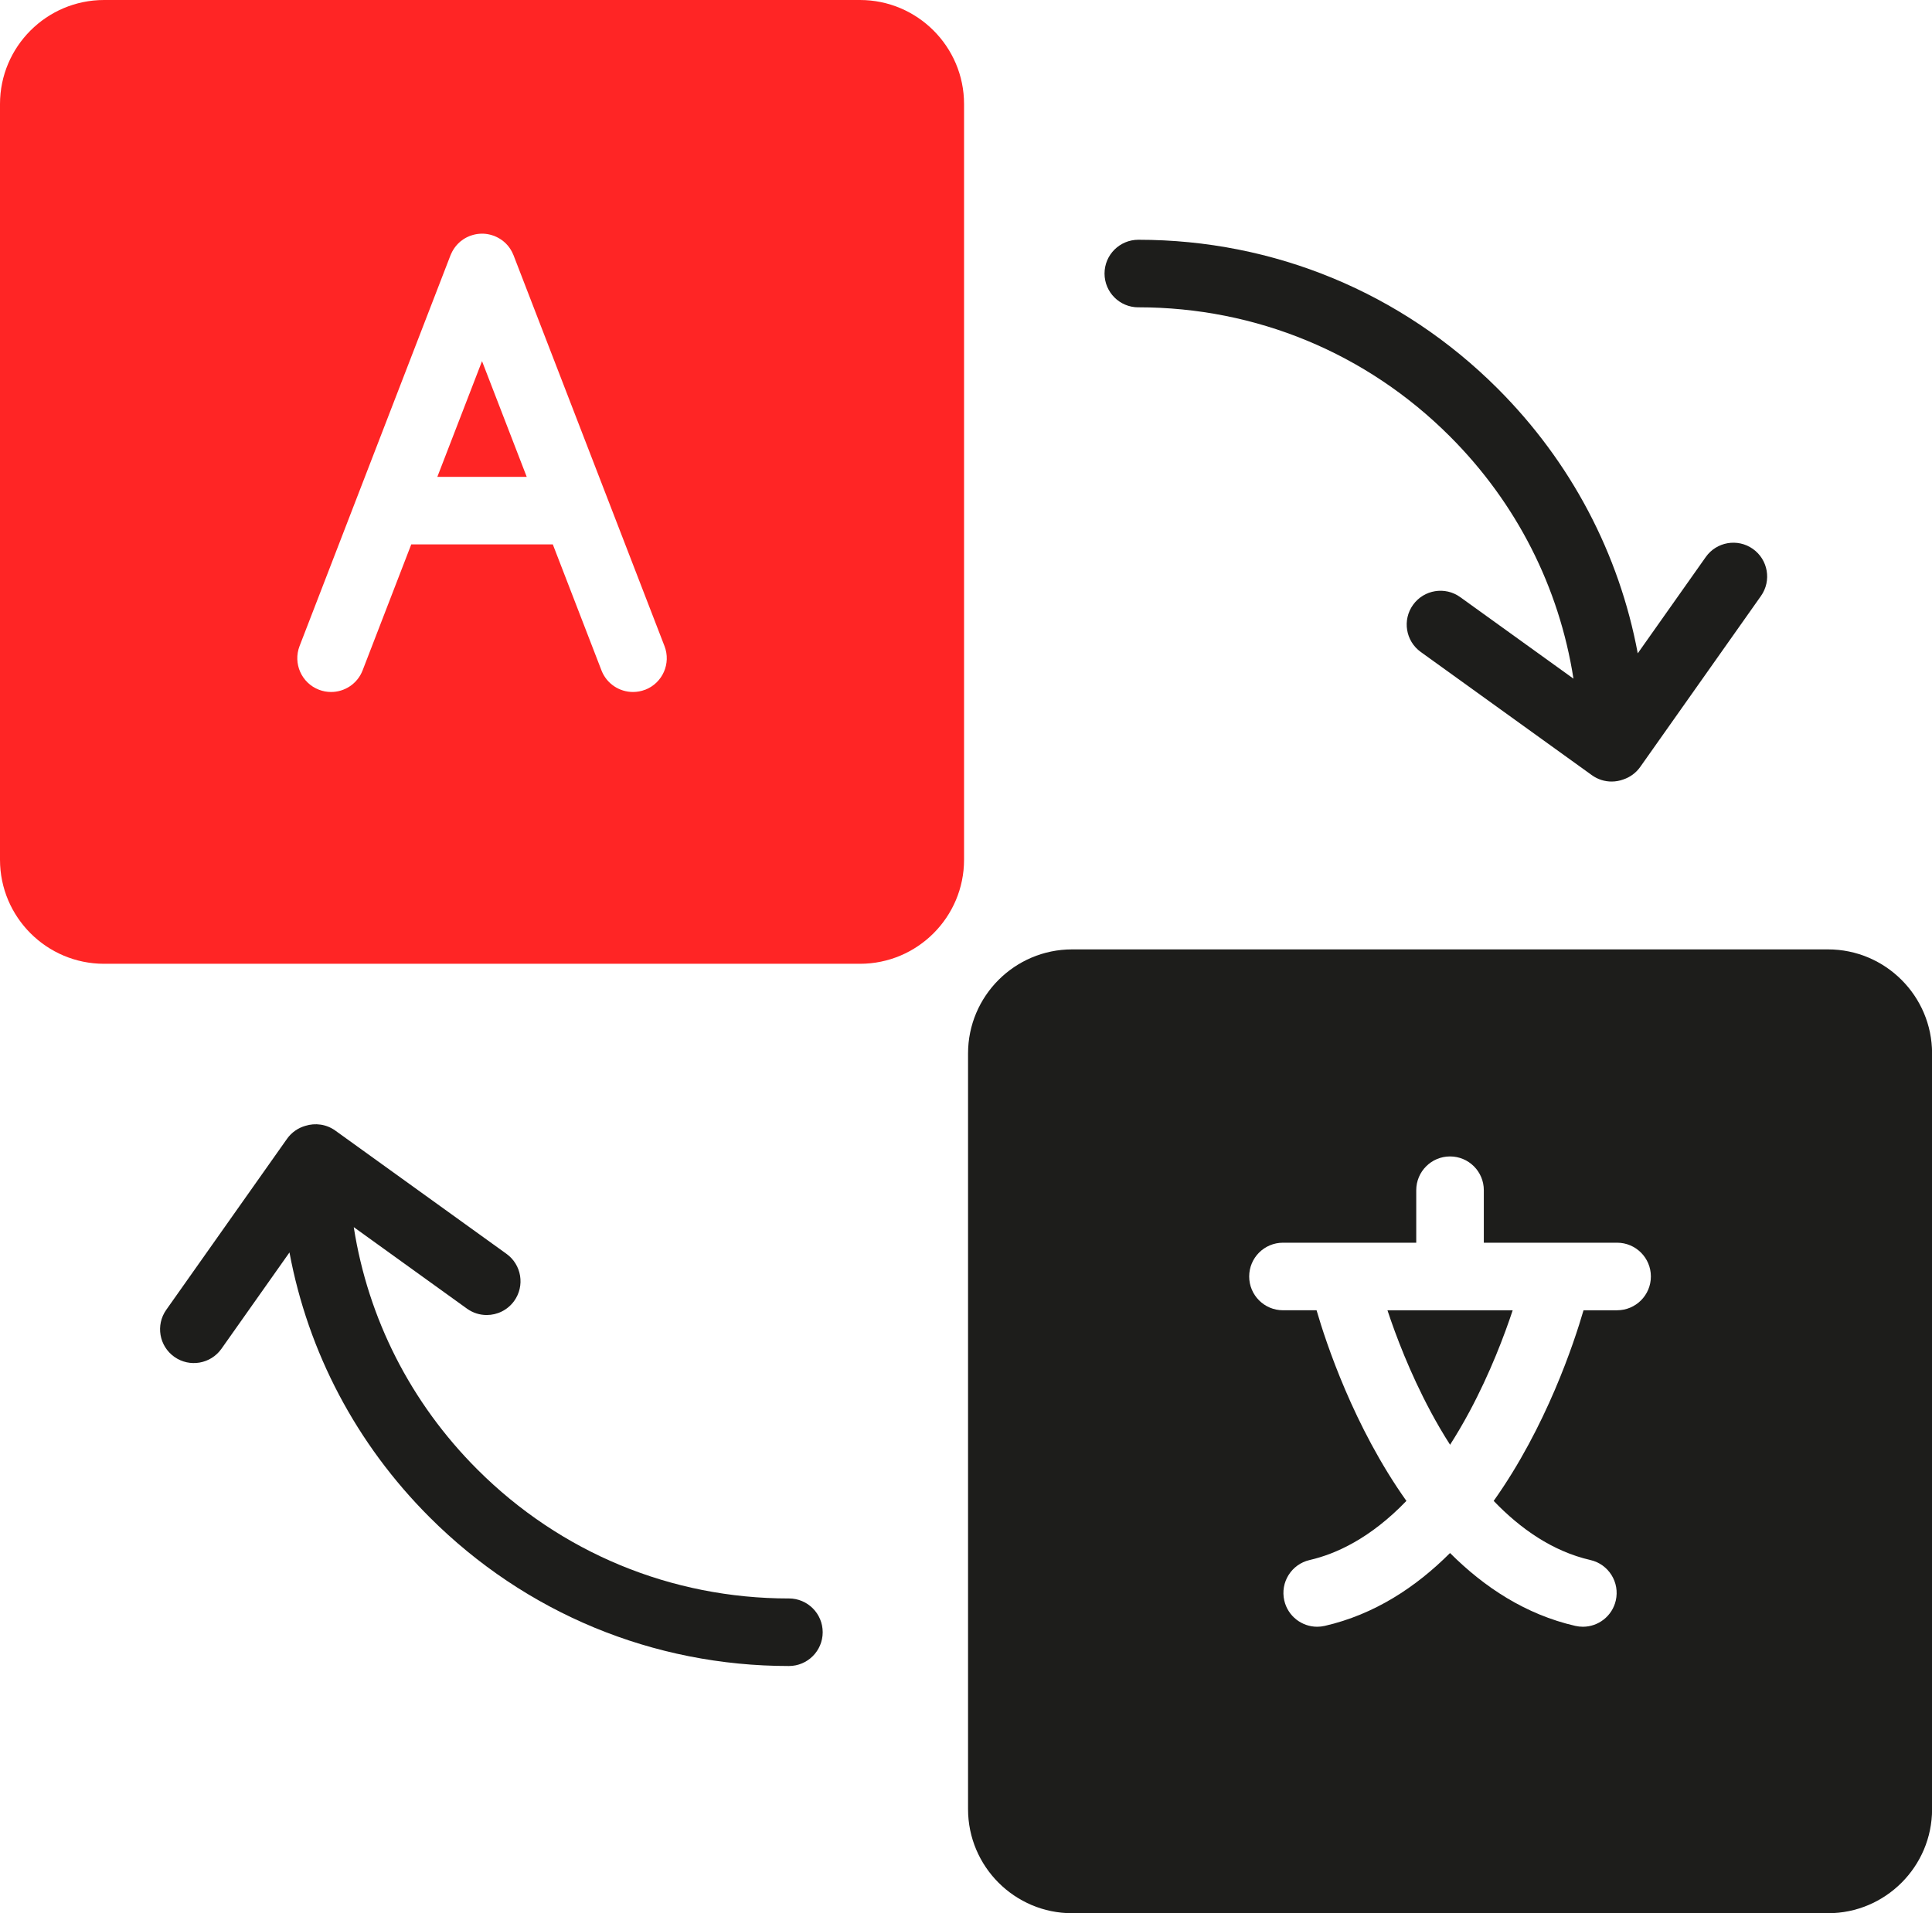
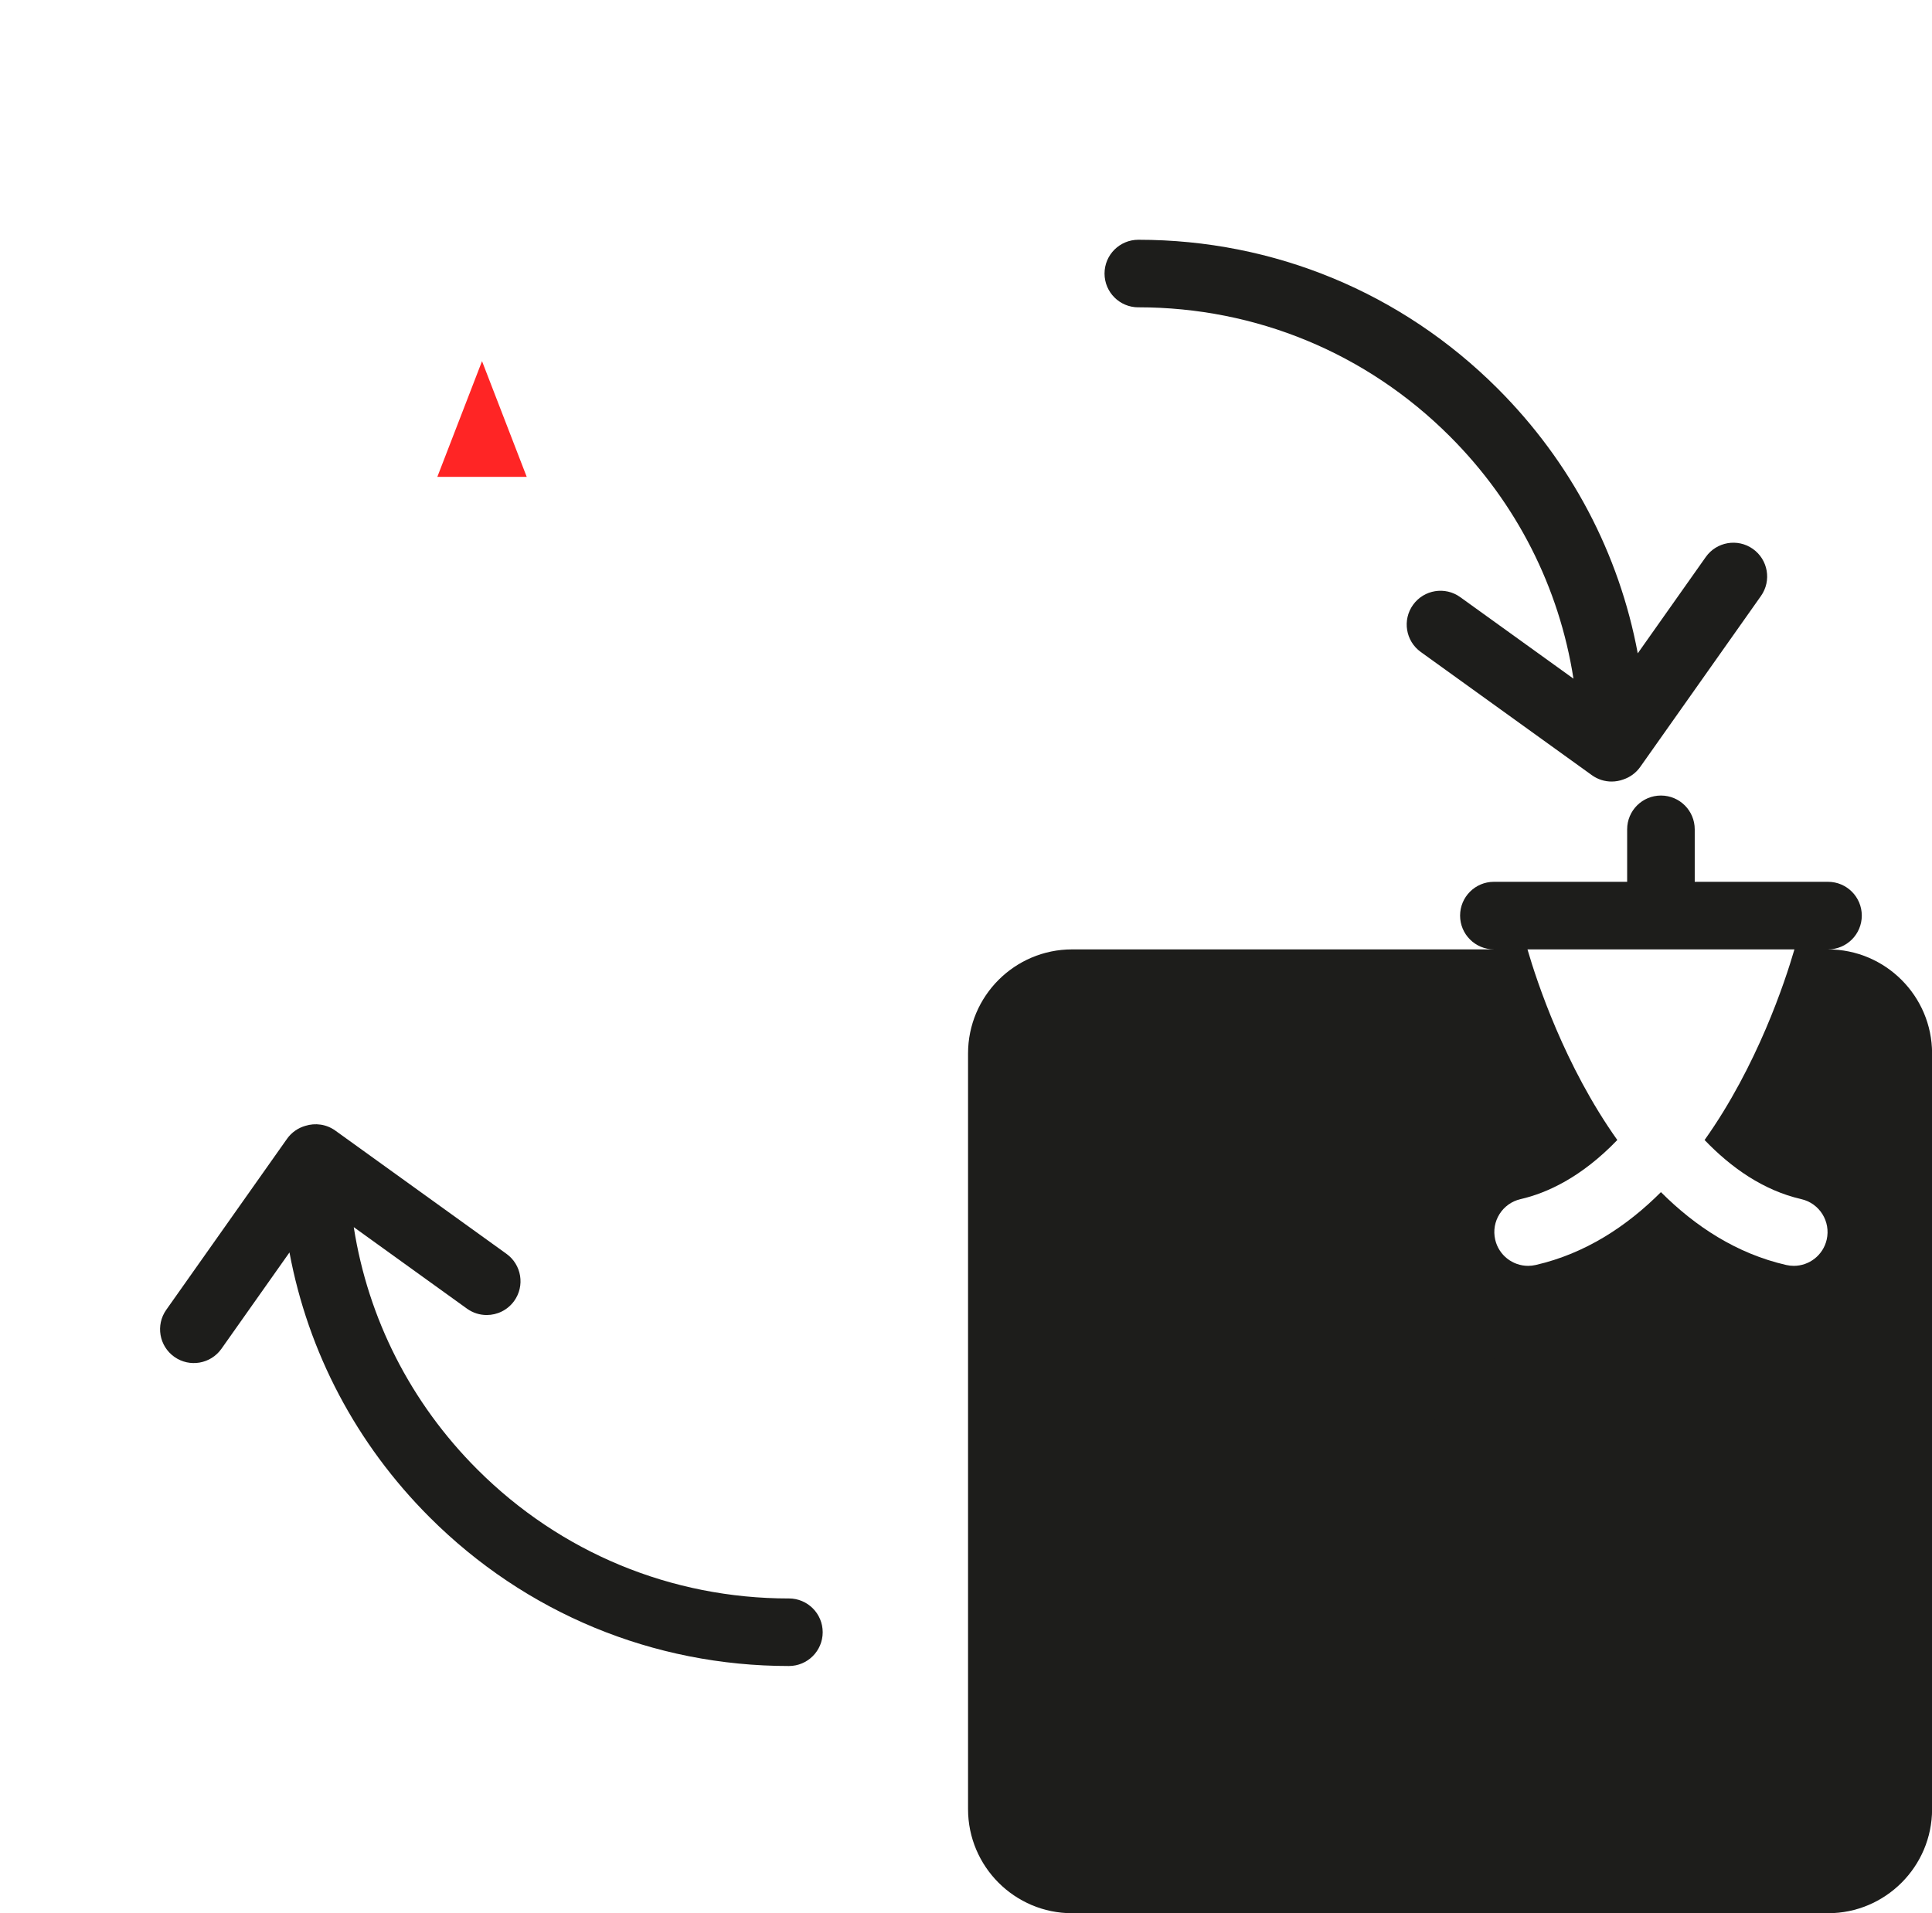
<svg xmlns="http://www.w3.org/2000/svg" data-name="Слой 2" fill="#000000" height="953.2" preserveAspectRatio="xMidYMid meet" version="1" viewBox="0.0 0.0 962.3 953.2" width="962.3" zoomAndPan="magnify">
  <g data-name="Слой 1">
    <g>
      <g id="change1_1">
-         <path d="m910.51,472.99h-376.52c-28.57,0-51.82,23.26-51.82,51.83v376.52c0,28.57,23.24,51.83,51.82,51.83h376.52c28.58,0,51.83-23.26,51.83-51.83v-376.52c0-28.57-23.25-51.83-51.83-51.83Zm-105.05,179.8h-16.73c-4.69,16.12-18.53,58.06-44.75,94.97,13.27,13.83,29.31,25.12,48.18,29.45,9.06,2.08,14.72,11.11,12.64,20.17-1.79,7.79-8.72,13.07-16.39,13.07-1.25,0-2.51-.14-3.78-.43-24.72-5.67-45.35-19.25-62.39-36.3-17.03,17.04-37.67,30.62-62.39,36.3-1.27.29-2.53.43-3.78.43-7.67,0-14.6-5.27-16.39-13.07-2.08-9.06,3.58-18.09,12.64-20.17,13.15-3.02,30.26-10.83,48.19-29.45-26.22-36.92-40.06-78.85-44.75-94.98h-16.73c-9.29,0-16.83-7.53-16.83-16.83s7.53-16.83,16.83-16.83h66.38v-26.15c0-9.29,7.53-16.83,16.83-16.83s16.83,7.53,16.83,16.83v26.15h66.38c9.29,0,16.83,7.53,16.83,16.83s-7.53,16.83-16.83,16.83Z" fill="#1d1d1b" />
+         <path d="m910.51,472.99h-376.52c-28.57,0-51.82,23.26-51.82,51.83v376.52c0,28.57,23.24,51.83,51.82,51.83h376.52c28.58,0,51.83-23.26,51.83-51.83v-376.52c0-28.57-23.25-51.83-51.83-51.83Zh-16.73c-4.69,16.12-18.53,58.06-44.75,94.97,13.27,13.83,29.31,25.12,48.18,29.45,9.06,2.08,14.72,11.11,12.64,20.17-1.79,7.79-8.72,13.07-16.39,13.07-1.25,0-2.51-.14-3.78-.43-24.72-5.67-45.35-19.25-62.39-36.3-17.03,17.04-37.67,30.62-62.39,36.3-1.27.29-2.53.43-3.78.43-7.67,0-14.6-5.27-16.39-13.07-2.08-9.06,3.58-18.09,12.64-20.17,13.15-3.02,30.26-10.83,48.19-29.45-26.22-36.92-40.06-78.85-44.75-94.98h-16.73c-9.29,0-16.83-7.53-16.83-16.83s7.53-16.83,16.83-16.83h66.38v-26.15c0-9.29,7.53-16.83,16.83-16.83s16.83,7.53,16.83,16.83v26.15h66.38c9.29,0,16.83,7.53,16.83,16.83s-7.53,16.83-16.83,16.83Z" fill="#1d1d1b" />
      </g>
      <g id="change1_2">
        <path d="m712.55,703.21c2.86,5.34,6.1,10.94,9.71,16.57,3.25-5.09,6.49-10.58,9.7-16.57,10.33-19.28,17.37-38.02,21.49-50.42h-62.38c4.11,12.4,11.15,31.13,21.49,50.42Z" fill="#1d1d1b" />
      </g>
      <g id="change2_1">
-         <path d="m428.35,0H51.83C23.26,0,0,23.24,0,51.83v376.5c0,28.59,23.26,51.83,51.83,51.83h376.52c28.57,0,51.83-23.24,51.83-51.83V51.83c0-28.58-23.26-51.83-51.83-51.83Zm-107.01,343.62c-1.99.77-4.04,1.13-6.06,1.13-6.75,0-13.12-4.09-15.7-10.77l-24.23-62.76h-70.51l-24.23,62.76c-2.58,6.68-8.95,10.77-15.7,10.77-2.02,0-4.07-.36-6.06-1.13-8.67-3.35-12.98-13.09-9.64-21.76l75.19-194.71c.05-.12.11-.23.16-.35.11-.28.24-.55.37-.82.11-.24.23-.48.36-.71.13-.24.27-.48.41-.71.15-.24.29-.49.45-.72.14-.22.3-.42.45-.63.17-.23.34-.46.52-.68.17-.21.35-.4.53-.6.18-.2.37-.4.56-.6.2-.2.41-.39.62-.58.19-.17.38-.34.57-.5.23-.19.47-.37.71-.54.2-.15.4-.29.6-.43.24-.16.49-.32.75-.47.23-.14.45-.27.68-.39.24-.13.49-.25.74-.37.26-.13.53-.24.8-.35.12-.05.24-.11.36-.16.12-.05.24-.08.37-.12.28-.1.57-.19.86-.28.25-.08.5-.15.75-.21.28-.07.56-.13.85-.19.26-.05.52-.1.78-.14.28-.04.57-.07.85-.1.26-.03.52-.05.78-.06.29-.01.58-.02.87-.02.25,0,.51,0,.76.01.29.01.59.04.88.07.25.03.5.05.75.09.29.04.58.1.86.16.26.05.51.11.77.17.27.07.54.15.81.23.27.08.54.17.8.26.13.05.26.08.39.13.13.05.25.12.38.17.26.11.51.22.76.34.26.12.52.25.77.39.22.12.44.24.65.37.26.16.52.32.78.49.2.13.39.27.58.41.25.18.49.37.73.56.19.16.37.32.55.48.22.2.44.39.64.6.19.19.36.38.54.58.18.2.37.41.54.62.18.21.34.44.51.66.16.21.32.43.46.65.15.23.3.47.44.71.14.24.28.48.41.72.12.23.24.47.35.71.13.27.25.55.37.83.05.12.11.23.16.35l75.19,194.71c3.35,8.67-.97,18.41-9.64,21.76Z" fill="#ff2525" />
-       </g>
+         </g>
      <g id="change2_2">
        <path d="M217.83 237.57L262.35 237.57 240.09 179.93 217.83 237.57z" fill="#ff2525" />
      </g>
      <g id="change1_3">
        <path d="m566.97,153.1c58.61,0,113.71,22.82,155.16,64.26,33.24,33.22,54.48,75.22,61.59,120.75l-56.4-40.62c-7.54-5.43-18.06-3.72-23.49,3.82-5.43,7.54-3.72,18.06,3.82,23.49l85.25,61.4c2.98,2.14,6.41,3.17,9.82,3.17,1.99,0,3.98-.36,5.85-1.05,3.31-1.11,6.27-3.23,8.39-6.22l60.15-85.19c5.36-7.59,3.55-18.09-4.04-23.45-7.59-5.36-18.09-3.55-23.45,4.04l-33.88,47.99c-9.27-49.69-33.26-95.4-69.8-131.93-47.81-47.79-111.36-74.11-178.96-74.11-9.29,0-16.83,7.53-16.83,16.83s7.53,16.83,16.83,16.83Z" fill="#1d1d1b" />
      </g>
      <g id="change1_4">
        <path d="m392.95,796.36c-58.61,0-113.71-22.82-155.16-64.25-33.24-33.23-54.48-75.22-61.59-120.75l56.4,40.62c2.98,2.14,6.41,3.17,9.82,3.17,5.23,0,10.38-2.43,13.67-6.99,5.43-7.54,3.72-18.06-3.82-23.49l-85.25-61.4c-4.49-3.23-10.03-3.92-14.93-2.37-3.6,1.03-6.86,3.25-9.13,6.46l-60.15,85.19c-5.36,7.59-3.55,18.09,4.04,23.45,7.59,5.36,18.09,3.55,23.45-4.04l33.88-47.99c9.27,49.68,33.26,95.4,69.8,131.93,47.81,47.79,111.36,74.11,178.96,74.11,9.29,0,16.83-7.53,16.83-16.83s-7.53-16.83-16.83-16.83Z" fill="#1d1d1b" />
      </g>
    </g>
  </g>
</svg>